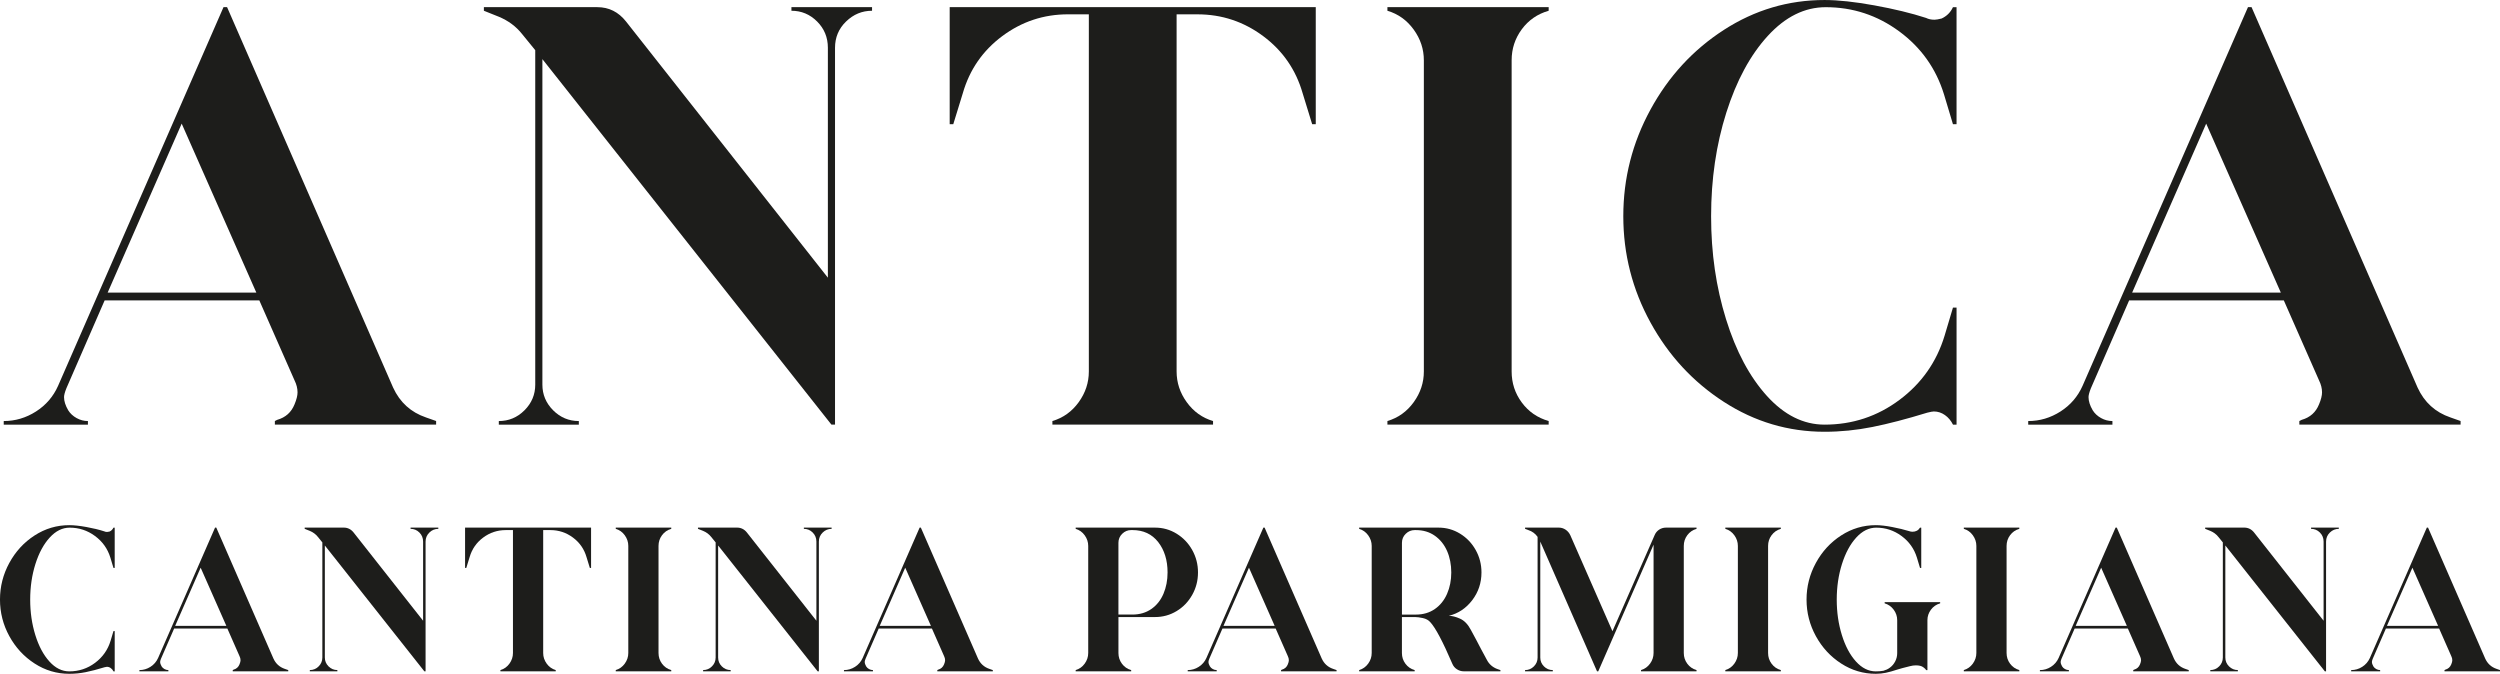
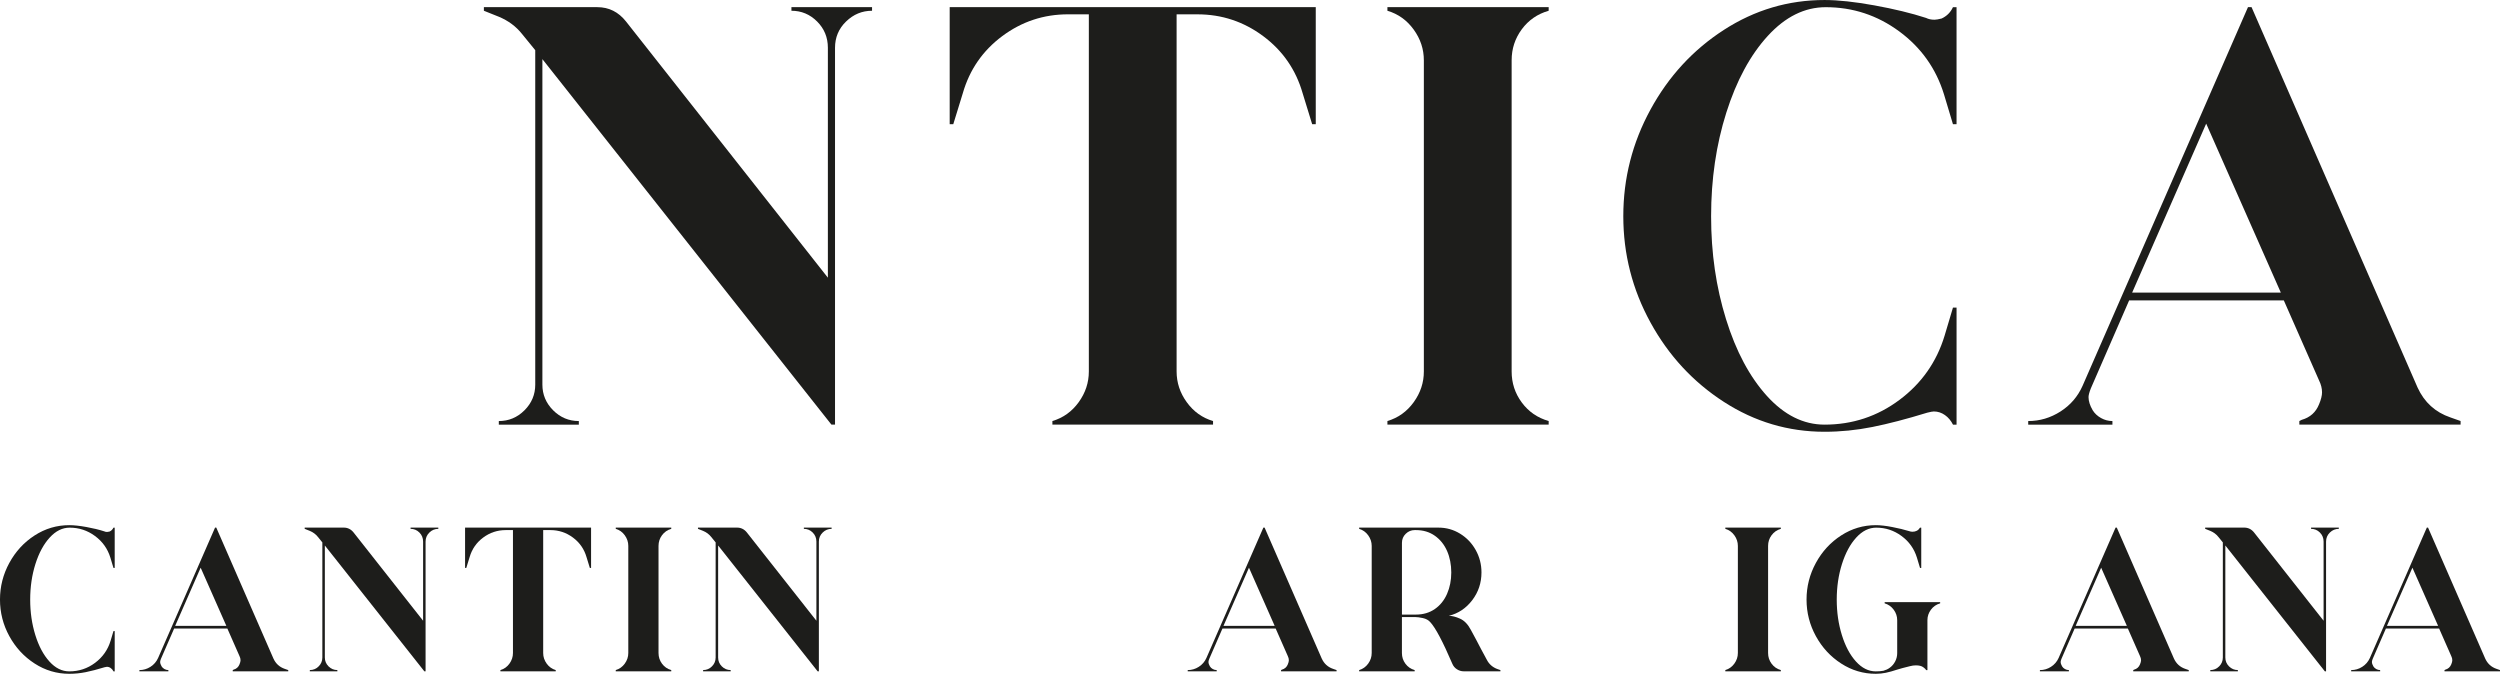
<svg xmlns="http://www.w3.org/2000/svg" id="Livello_2" data-name="Livello 2" viewBox="0 0 1643.88 443.05">
  <defs>
    <style>      .cls-1 {        fill: #1d1d1b;        stroke-width: 0px;      }    </style>
  </defs>
  <g id="Livello_1-2" data-name="Livello 1">
    <g>
-       <path class="cls-1" d="m180.73,276.85l1.57-.79c5.5-1.57,9.29-4.97,11.39-10.21,1.31-3.14,1.96-5.75,1.96-7.85,0-2.61-.66-5.23-1.96-7.85l-23.17-52.62h-101.71l-25.13,57.73c-1.05,2.62-1.57,4.58-1.57,5.89,0,2.62.91,5.5,2.75,8.64,1.31,2.1,3.14,3.8,5.5,5.11,2.36,1.31,4.84,1.96,7.46,1.96v2.36H2.45v-2.36c7.59,0,14.66-2.09,21.21-6.28,6.54-4.18,11.39-9.82,14.53-16.88L146.96,4.71h2.36l109.17,250.14c4.45,9.69,11.65,16.24,21.6,19.63l6.68,2.36v2.36h-106.03v-2.36Zm-109.95-84.43h97.78l-49.09-111.13-48.69,111.13Z" />
      <path class="cls-1" d="m556.33,14.14c-4.85,4.71-7.26,10.47-7.26,17.28v247.79h-2.36L356.65,38.88v214.02c0,6.55,2.36,12.17,7.07,16.89,4.71,4.71,10.34,7.07,16.89,7.07v2.36h-52.62v-2.36c6.54,0,12.17-2.36,16.89-7.07,4.71-4.71,7.07-10.34,7.07-16.89V32.99l-8.64-10.6c-3.93-4.97-9.03-8.77-15.31-11.39l-9.82-3.93v-2.36h74.61c7.59,0,13.87,3.14,18.85,9.42l132.73,168.46V31.42c0-6.8-2.36-12.57-7.07-17.28-4.71-4.71-10.34-7.07-16.89-7.07v-2.36h53.01v2.36c-6.55,0-12.24,2.36-17.08,7.07Z" />
      <path class="cls-1" d="m865.18,4.71v76.97h-2.36l-6.28-20.42c-4.45-15.44-13.09-27.94-25.92-37.5-12.83-9.55-27.23-14.33-43.2-14.33h-13.74v234.83c0,7.33,2.22,14.08,6.68,20.22,4.45,6.15,10.21,10.28,17.28,12.37v2.36h-105.63v-2.36c7.07-2.09,12.82-6.21,17.28-12.37,4.45-6.15,6.68-12.89,6.68-20.22V9.42h-13.74c-15.97,0-30.37,4.78-43.2,14.33-12.83,9.56-21.47,22.06-25.92,37.5l-6.28,20.42h-2.36V4.71h240.72Z" />
      <path class="cls-1" d="m1018.33,4.71v2.36c-7.33,2.1-13.22,6.15-17.67,12.17-4.45,6.03-6.68,12.83-6.68,20.42v204.59c0,7.6,2.22,14.4,6.68,20.42,4.45,6.03,10.34,10.08,17.67,12.17v2.36h-106.03v-2.36c7.07-2.09,12.82-6.21,17.28-12.37,4.45-6.15,6.68-12.89,6.68-20.22V39.66c0-7.33-2.23-14.07-6.68-20.22-4.45-6.15-10.21-10.27-17.28-12.37v-2.36h106.03Z" />
      <path class="cls-1" d="m1284.18,279.2c-1.31-2.61-3.08-4.71-5.3-6.28-2.23-1.57-4.65-2.36-7.27-2.36-.79,0-2.23.26-4.32.79-13.62,4.19-25.66,7.33-36.13,9.42-10.47,2.09-20.95,3.14-31.42,3.14-23.83,0-45.88-6.54-66.17-19.63-20.29-13.09-36.39-30.5-48.3-52.23-11.92-21.73-17.87-45.02-17.87-69.9s5.95-48.23,17.87-70.09c11.91-21.86,28.01-39.33,48.3-52.42,20.29-13.09,42.34-19.63,66.17-19.63,8.9,0,19.83,1.18,32.79,3.53,12.96,2.36,24.28,5.11,33.97,8.25,1.57.79,3.4,1.18,5.5,1.18,1.04,0,2.61-.26,4.71-.79,3.4-1.57,5.89-4.06,7.46-7.46h2.36v76.97h-2.36l-5.89-19.63c-5.24-17.01-15.06-30.83-29.45-41.43-14.4-10.6-30.5-15.9-48.3-15.9-13.88,0-26.57,6.28-38.09,18.85-11.52,12.57-20.62,29.39-27.29,50.46-6.68,21.08-10.01,43.78-10.01,68.13s3.27,46.67,9.82,67.74c6.54,21.08,15.51,37.89,26.9,50.46,11.39,12.57,24.02,18.85,37.89,18.85,18.32,0,34.75-5.43,49.28-16.3,14.53-10.86,24.41-24.94,29.65-42.21l5.5-18.46h2.36v76.97h-2.36Z" />
      <path class="cls-1" d="m1511.94,276.85l1.57-.79c5.5-1.57,9.29-4.97,11.39-10.21,1.31-3.14,1.96-5.75,1.96-7.85,0-2.61-.66-5.23-1.96-7.85l-23.17-52.62h-101.71l-25.13,57.73c-1.05,2.62-1.57,4.58-1.57,5.89,0,2.62.91,5.5,2.75,8.64,1.31,2.1,3.14,3.8,5.5,5.11,2.36,1.31,4.84,1.96,7.46,1.96v2.36h-55.37v-2.36c7.59,0,14.66-2.09,21.21-6.28,6.54-4.18,11.39-9.82,14.53-16.88L1478.16,4.71h2.36l109.17,250.14c4.45,9.69,11.65,16.24,21.6,19.63l6.68,2.36v2.36h-106.03v-2.36Zm-109.95-84.43h97.78l-49.09-111.13-48.69,111.13Z" />
      <path class="cls-1" d="m74.62,441.43c-.45-.9-1.06-1.62-1.83-2.16-.77-.54-1.6-.81-2.5-.81-.27,0-.77.09-1.49.27-4.69,1.44-8.83,2.52-12.44,3.25-3.61.72-7.21,1.08-10.81,1.08-8.2,0-15.8-2.25-22.78-6.76-6.99-4.51-12.53-10.5-16.63-17.98-4.1-7.48-6.15-15.5-6.15-24.06s2.05-16.6,6.15-24.13c4.1-7.52,9.64-13.54,16.63-18.05,6.98-4.51,14.58-6.76,22.78-6.76,3.06,0,6.83.41,11.29,1.22,4.46.81,8.36,1.76,11.69,2.84.54.27,1.17.41,1.89.41.36,0,.9-.09,1.62-.27,1.17-.54,2.03-1.4,2.57-2.57h.81v26.5h-.81l-2.03-6.76c-1.8-5.86-5.18-10.61-10.14-14.26-4.96-3.65-10.5-5.47-16.63-5.47-4.78,0-9.15,2.16-13.11,6.49-3.97,4.33-7.1,10.12-9.4,17.37-2.3,7.26-3.45,15.07-3.45,23.46s1.13,16.07,3.38,23.32c2.25,7.26,5.34,13.04,9.26,17.37s8.27,6.49,13.05,6.49c6.31,0,11.96-1.87,16.97-5.61,5-3.74,8.4-8.58,10.21-14.53l1.89-6.35h.81v26.5h-.81Z" />
      <path class="cls-1" d="m153.03,440.62l.54-.27c1.89-.54,3.2-1.71,3.92-3.52.45-1.08.68-1.98.68-2.7,0-.9-.23-1.8-.68-2.7l-7.98-18.12h-35.01l-8.65,19.87c-.36.9-.54,1.58-.54,2.03,0,.9.31,1.89.95,2.97.45.72,1.08,1.31,1.89,1.76.81.45,1.67.68,2.57.68v.81h-19.06v-.81c2.61,0,5.05-.72,7.3-2.16,2.25-1.44,3.92-3.38,5-5.81l37.45-85.71h.81l37.58,86.11c1.53,3.34,4.01,5.59,7.44,6.76l2.3.81v.81h-36.5v-.81Zm-37.85-29.07h33.66l-16.9-38.26-16.76,38.26Z" />
      <path class="cls-1" d="m282.34,350.18c-1.67,1.62-2.5,3.61-2.5,5.95v85.3h-.81l-65.43-82.74v73.68c0,2.25.81,4.19,2.43,5.81,1.62,1.62,3.56,2.43,5.81,2.43v.81h-18.12v-.81c2.25,0,4.19-.81,5.81-2.43,1.62-1.62,2.43-3.56,2.43-5.81v-75.71l-2.97-3.65c-1.35-1.71-3.11-3.02-5.27-3.92l-3.38-1.35v-.81h25.69c2.61,0,4.78,1.08,6.49,3.24l45.69,58v-52.05c0-2.34-.81-4.33-2.43-5.95-1.62-1.62-3.56-2.43-5.81-2.43v-.81h18.25v.81c-2.25,0-4.21.81-5.88,2.43Z" />
      <path class="cls-1" d="m388.66,346.93v26.5h-.81l-2.16-7.03c-1.53-5.32-4.51-9.62-8.92-12.91-4.42-3.29-9.37-4.93-14.87-4.93h-4.73v80.84c0,2.52.76,4.84,2.3,6.96,1.53,2.12,3.52,3.54,5.95,4.26v.81h-36.37v-.81c2.43-.72,4.42-2.14,5.95-4.26,1.53-2.12,2.3-4.44,2.3-6.96v-80.84h-4.73c-5.5,0-10.46,1.65-14.87,4.93-4.42,3.29-7.39,7.59-8.92,12.91l-2.16,7.03h-.81v-26.5h82.87Z" />
      <path class="cls-1" d="m441.39,346.93v.81c-2.52.72-4.55,2.12-6.08,4.19-1.53,2.07-2.3,4.42-2.3,7.03v70.43c0,2.61.76,4.96,2.3,7.03,1.53,2.07,3.56,3.47,6.08,4.19v.81h-36.5v-.81c2.43-.72,4.41-2.14,5.95-4.26,1.53-2.12,2.3-4.44,2.3-6.96v-70.43c0-2.52-.77-4.84-2.3-6.96-1.53-2.12-3.52-3.54-5.95-4.26v-.81h36.5Z" />
      <path class="cls-1" d="m540.95,350.18c-1.67,1.62-2.5,3.61-2.5,5.95v85.3h-.81l-65.43-82.74v73.68c0,2.25.81,4.19,2.43,5.81,1.62,1.62,3.56,2.43,5.81,2.43v.81h-18.12v-.81c2.25,0,4.19-.81,5.81-2.43,1.62-1.62,2.43-3.56,2.43-5.81v-75.71l-2.97-3.65c-1.35-1.71-3.11-3.02-5.27-3.92l-3.38-1.35v-.81h25.69c2.61,0,4.78,1.08,6.49,3.24l45.69,58v-52.05c0-2.34-.81-4.33-2.43-5.95-1.62-1.62-3.56-2.43-5.81-2.43v-.81h18.25v.81c-2.25,0-4.21.81-5.88,2.43Z" />
-       <path class="cls-1" d="m616.32,440.62l.54-.27c1.89-.54,3.2-1.71,3.92-3.52.45-1.08.68-1.98.68-2.7,0-.9-.23-1.8-.68-2.7l-7.98-18.12h-35.01l-8.65,19.87c-.36.9-.54,1.58-.54,2.03,0,.9.31,1.89.95,2.97.45.72,1.08,1.31,1.89,1.76.81.45,1.67.68,2.57.68v.81h-19.06v-.81c2.61,0,5.05-.72,7.3-2.16,2.25-1.44,3.92-3.38,5-5.81l37.45-85.71h.81l37.58,86.11c1.53,3.34,4.01,5.59,7.44,6.76l2.3.81v.81h-36.5v-.81Zm-37.85-29.07h33.66l-16.9-38.26-16.76,38.26Z" />
-       <path class="cls-1" d="m783.95,391.14c-2.52,4.51-5.95,8.07-10.27,10.68-4.33,2.62-9.06,3.92-14.19,3.92h-24.06v23.66c0,2.61.76,4.96,2.3,7.03,1.53,2.07,3.56,3.47,6.08,4.19v.81h-36.5v-.81c2.43-.72,4.41-2.14,5.95-4.26,1.53-2.12,2.3-4.44,2.3-6.96v-70.43c0-2.52-.77-4.84-2.3-6.96-1.53-2.12-3.52-3.54-5.95-4.26v-.81h52.18c5.14,0,9.87,1.33,14.19,3.99,4.33,2.66,7.75,6.24,10.27,10.75,2.52,4.51,3.79,9.42,3.79,14.74s-1.26,10.23-3.79,14.74Zm-22.37-34.68c-4.1-5.27-9.76-7.91-16.97-7.91h-.81c-2.25,0-4.21.81-5.88,2.43-1.67,1.62-2.5,3.61-2.5,5.95v47.18h9.19c4.78,0,8.92-1.22,12.44-3.65,3.51-2.43,6.17-5.77,7.98-10,1.8-4.24,2.7-8.92,2.7-14.06,0-8.02-2.05-14.67-6.15-19.94Z" />
      <path class="cls-1" d="m842.35,440.62l.54-.27c1.89-.54,3.2-1.71,3.92-3.52.45-1.08.68-1.98.68-2.7,0-.9-.23-1.8-.68-2.7l-7.98-18.12h-35.01l-8.65,19.87c-.36.9-.54,1.58-.54,2.03,0,.9.31,1.89.95,2.97.45.72,1.08,1.31,1.89,1.76.81.45,1.67.68,2.57.68v.81h-19.06v-.81c2.61,0,5.05-.72,7.3-2.16,2.25-1.44,3.92-3.38,5-5.81l37.45-85.71h.81l37.58,86.11c1.53,3.34,4.01,5.59,7.44,6.76l2.3.81v.81h-36.5v-.81Zm-37.85-29.07h33.66l-16.9-38.26-16.76,38.26Z" />
      <path class="cls-1" d="m958.01,440.08c-1.4-.9-2.41-2.12-3.04-3.65-6.22-14.51-11.04-23.61-14.47-27.31-1.17-1.35-2.79-2.25-4.87-2.7-2.07-.45-3.79-.68-5.14-.68h-8.65v23.66c0,2.61.76,4.96,2.3,7.03,1.53,2.07,3.56,3.47,6.08,4.19v.81h-36.5v-.81c2.43-.72,4.41-2.14,5.95-4.26,1.53-2.12,2.3-4.44,2.3-6.96v-70.43c0-2.52-.77-4.84-2.3-6.96-1.53-2.12-3.52-3.54-5.95-4.26v-.81h52.18c5.14,0,9.87,1.33,14.19,3.99,4.33,2.66,7.75,6.24,10.27,10.75,2.52,4.51,3.79,9.42,3.79,14.74,0,6.85-2.03,12.93-6.08,18.25-4.06,5.32-9.19,8.74-15.41,10.27,2.16,0,4.64.63,7.44,1.89,2.79,1.26,5.14,3.7,7.03,7.3,2.61,4.78,4.87,9.01,6.76,12.71l3.79,7.03c1.44,2.79,3.65,4.78,6.62,5.95l2.3.81v.81h-24.06c-1.62,0-3.13-.45-4.53-1.35Zm-14.53-39.61c3.51-2.43,6.2-5.77,8.04-10,1.85-4.24,2.77-8.92,2.77-14.06s-.93-9.94-2.77-14.13c-1.85-4.19-4.53-7.52-8.04-10-3.52-2.48-7.66-3.72-12.44-3.72h-.81c-2.25,0-4.21.81-5.88,2.43-1.67,1.62-2.5,3.61-2.5,5.95v47.18h9.19c4.78,0,8.92-1.22,12.44-3.65Z" />
-       <path class="cls-1" d="m1004.98,348.55l-2.16-.81v-.81h22.17c1.62,0,3.11.45,4.46,1.35,1.35.9,2.39,2.12,3.11,3.65l27.71,63.13,27.71-63.13c.63-1.53,1.62-2.75,2.97-3.65,1.35-.9,2.88-1.35,4.6-1.35h20.01v.81c-2.52.72-4.55,2.12-6.08,4.19-1.53,2.07-2.3,4.42-2.3,7.03v70.43c0,2.61.77,4.96,2.3,7.03,1.53,2.07,3.56,3.47,6.08,4.19v.81h-36.5v-.81c2.43-.72,4.41-2.14,5.95-4.26,1.53-2.12,2.3-4.44,2.3-6.96v-71.24l-36.37,83.28h-.81l-37.31-85.3v76.25c0,2.25.81,4.19,2.43,5.81,1.62,1.62,3.56,2.43,5.81,2.43v.81h-18.25v-.81c2.25,0,4.19-.81,5.81-2.43,1.62-1.62,2.43-3.56,2.43-5.81v-79.36c-1.53-2.16-3.56-3.65-6.08-4.46Z" />
      <path class="cls-1" d="m1170.99,346.93v.81c-2.52.72-4.55,2.12-6.08,4.19-1.53,2.07-2.3,4.42-2.3,7.03v70.43c0,2.61.76,4.96,2.3,7.03,1.53,2.07,3.56,3.47,6.08,4.19v.81h-36.5v-.81c2.43-.72,4.41-2.14,5.95-4.26,1.53-2.12,2.3-4.44,2.3-6.96v-70.43c0-2.52-.77-4.84-2.3-6.96-1.53-2.12-3.52-3.54-5.95-4.26v-.81h36.5Z" />
      <path class="cls-1" d="m1266.57,440.62c-.27-.54-.95-1.19-2.03-1.96-1.08-.76-2.66-1.15-4.73-1.15-1.26,0-2.57.18-3.92.54-1.89.45-3.49.86-4.8,1.22-1.31.36-2.41.68-3.31.95-2.97.99-5.54,1.71-7.71,2.16-2.16.45-4.37.68-6.62.68-8.2,0-15.8-2.25-22.78-6.76-6.99-4.51-12.53-10.5-16.63-17.98-4.1-7.48-6.15-15.5-6.15-24.06s2.05-16.6,6.15-24.13c4.1-7.52,9.64-13.54,16.63-18.05,6.98-4.51,14.58-6.76,22.78-6.76,2.97,0,6.56.41,10.75,1.22,4.19.81,7.91,1.71,11.15,2.7.72.27,1.44.41,2.16.41,2.25,0,3.92-.9,5-2.7h.81v26.5h-.81l-2.03-6.76c-1.8-5.86-5.18-10.61-10.14-14.26-4.96-3.65-10.5-5.47-16.63-5.47-4.78,0-9.15,2.16-13.11,6.49-3.97,4.33-7.1,10.12-9.4,17.37-2.3,7.26-3.45,15.07-3.45,23.46s1.13,16.07,3.38,23.32c2.25,7.26,5.34,13.04,9.26,17.37s8.27,6.49,13.05,6.49c1.89,0,3.56-.13,5-.41,1.62-.45,2.97-1.08,4.06-1.89,1.53-1.08,2.75-2.48,3.65-4.19.9-1.71,1.35-3.56,1.35-5.54v-21.63c0-2.52-.77-4.82-2.3-6.89-1.53-2.07-3.51-3.47-5.95-4.19v-.81h36.5v.81c-2.52.72-4.55,2.12-6.08,4.19-1.53,2.07-2.3,4.37-2.3,6.89v32.85h-.81Z" />
-       <path class="cls-1" d="m1327.81,346.93v.81c-2.52.72-4.55,2.12-6.08,4.19-1.53,2.07-2.3,4.42-2.3,7.03v70.43c0,2.61.76,4.96,2.3,7.03,1.53,2.07,3.56,3.47,6.08,4.19v.81h-36.5v-.81c2.43-.72,4.41-2.14,5.95-4.26,1.53-2.12,2.3-4.44,2.3-6.96v-70.43c0-2.52-.77-4.84-2.3-6.96-1.53-2.12-3.52-3.54-5.95-4.26v-.81h36.5Z" />
      <path class="cls-1" d="m1402.71,440.62l.54-.27c1.89-.54,3.2-1.71,3.92-3.52.45-1.08.68-1.98.68-2.7,0-.9-.23-1.8-.68-2.7l-7.98-18.12h-35.01l-8.65,19.87c-.36.9-.54,1.58-.54,2.03,0,.9.31,1.89.95,2.97.45.72,1.08,1.31,1.89,1.76.81.45,1.67.68,2.57.68v.81h-19.06v-.81c2.61,0,5.05-.72,7.3-2.16,2.25-1.44,3.92-3.38,5-5.81l37.45-85.71h.81l37.58,86.11c1.53,3.34,4.01,5.59,7.44,6.76l2.3.81v.81h-36.5v-.81Zm-37.85-29.07h33.66l-16.9-38.26-16.76,38.26Z" />
      <path class="cls-1" d="m1532.01,350.18c-1.67,1.62-2.5,3.61-2.5,5.95v85.3h-.81l-65.43-82.74v73.68c0,2.25.81,4.19,2.43,5.81,1.62,1.62,3.56,2.43,5.81,2.43v.81h-18.12v-.81c2.25,0,4.19-.81,5.81-2.43,1.62-1.62,2.43-3.56,2.43-5.81v-75.71l-2.97-3.65c-1.35-1.71-3.11-3.02-5.27-3.92l-3.38-1.35v-.81h25.69c2.61,0,4.78,1.08,6.49,3.24l45.69,58v-52.05c0-2.34-.81-4.33-2.43-5.95-1.62-1.62-3.56-2.43-5.81-2.43v-.81h18.25v.81c-2.25,0-4.21.81-5.88,2.43Z" />
      <path class="cls-1" d="m1607.38,440.62l.54-.27c1.89-.54,3.2-1.71,3.92-3.52.45-1.08.68-1.98.68-2.7,0-.9-.23-1.8-.68-2.7l-7.98-18.12h-35.01l-8.65,19.87c-.36.9-.54,1.58-.54,2.03,0,.9.31,1.89.95,2.97.45.72,1.08,1.31,1.89,1.76.81.45,1.67.68,2.57.68v.81h-19.06v-.81c2.61,0,5.05-.72,7.3-2.16,2.25-1.44,3.92-3.38,5-5.81l37.45-85.71h.81l37.58,86.11c1.53,3.34,4.01,5.59,7.44,6.76l2.3.81v.81h-36.5v-.81Zm-37.85-29.07h33.66l-16.9-38.26-16.76,38.26Z" />
    </g>
  </g>
</svg>